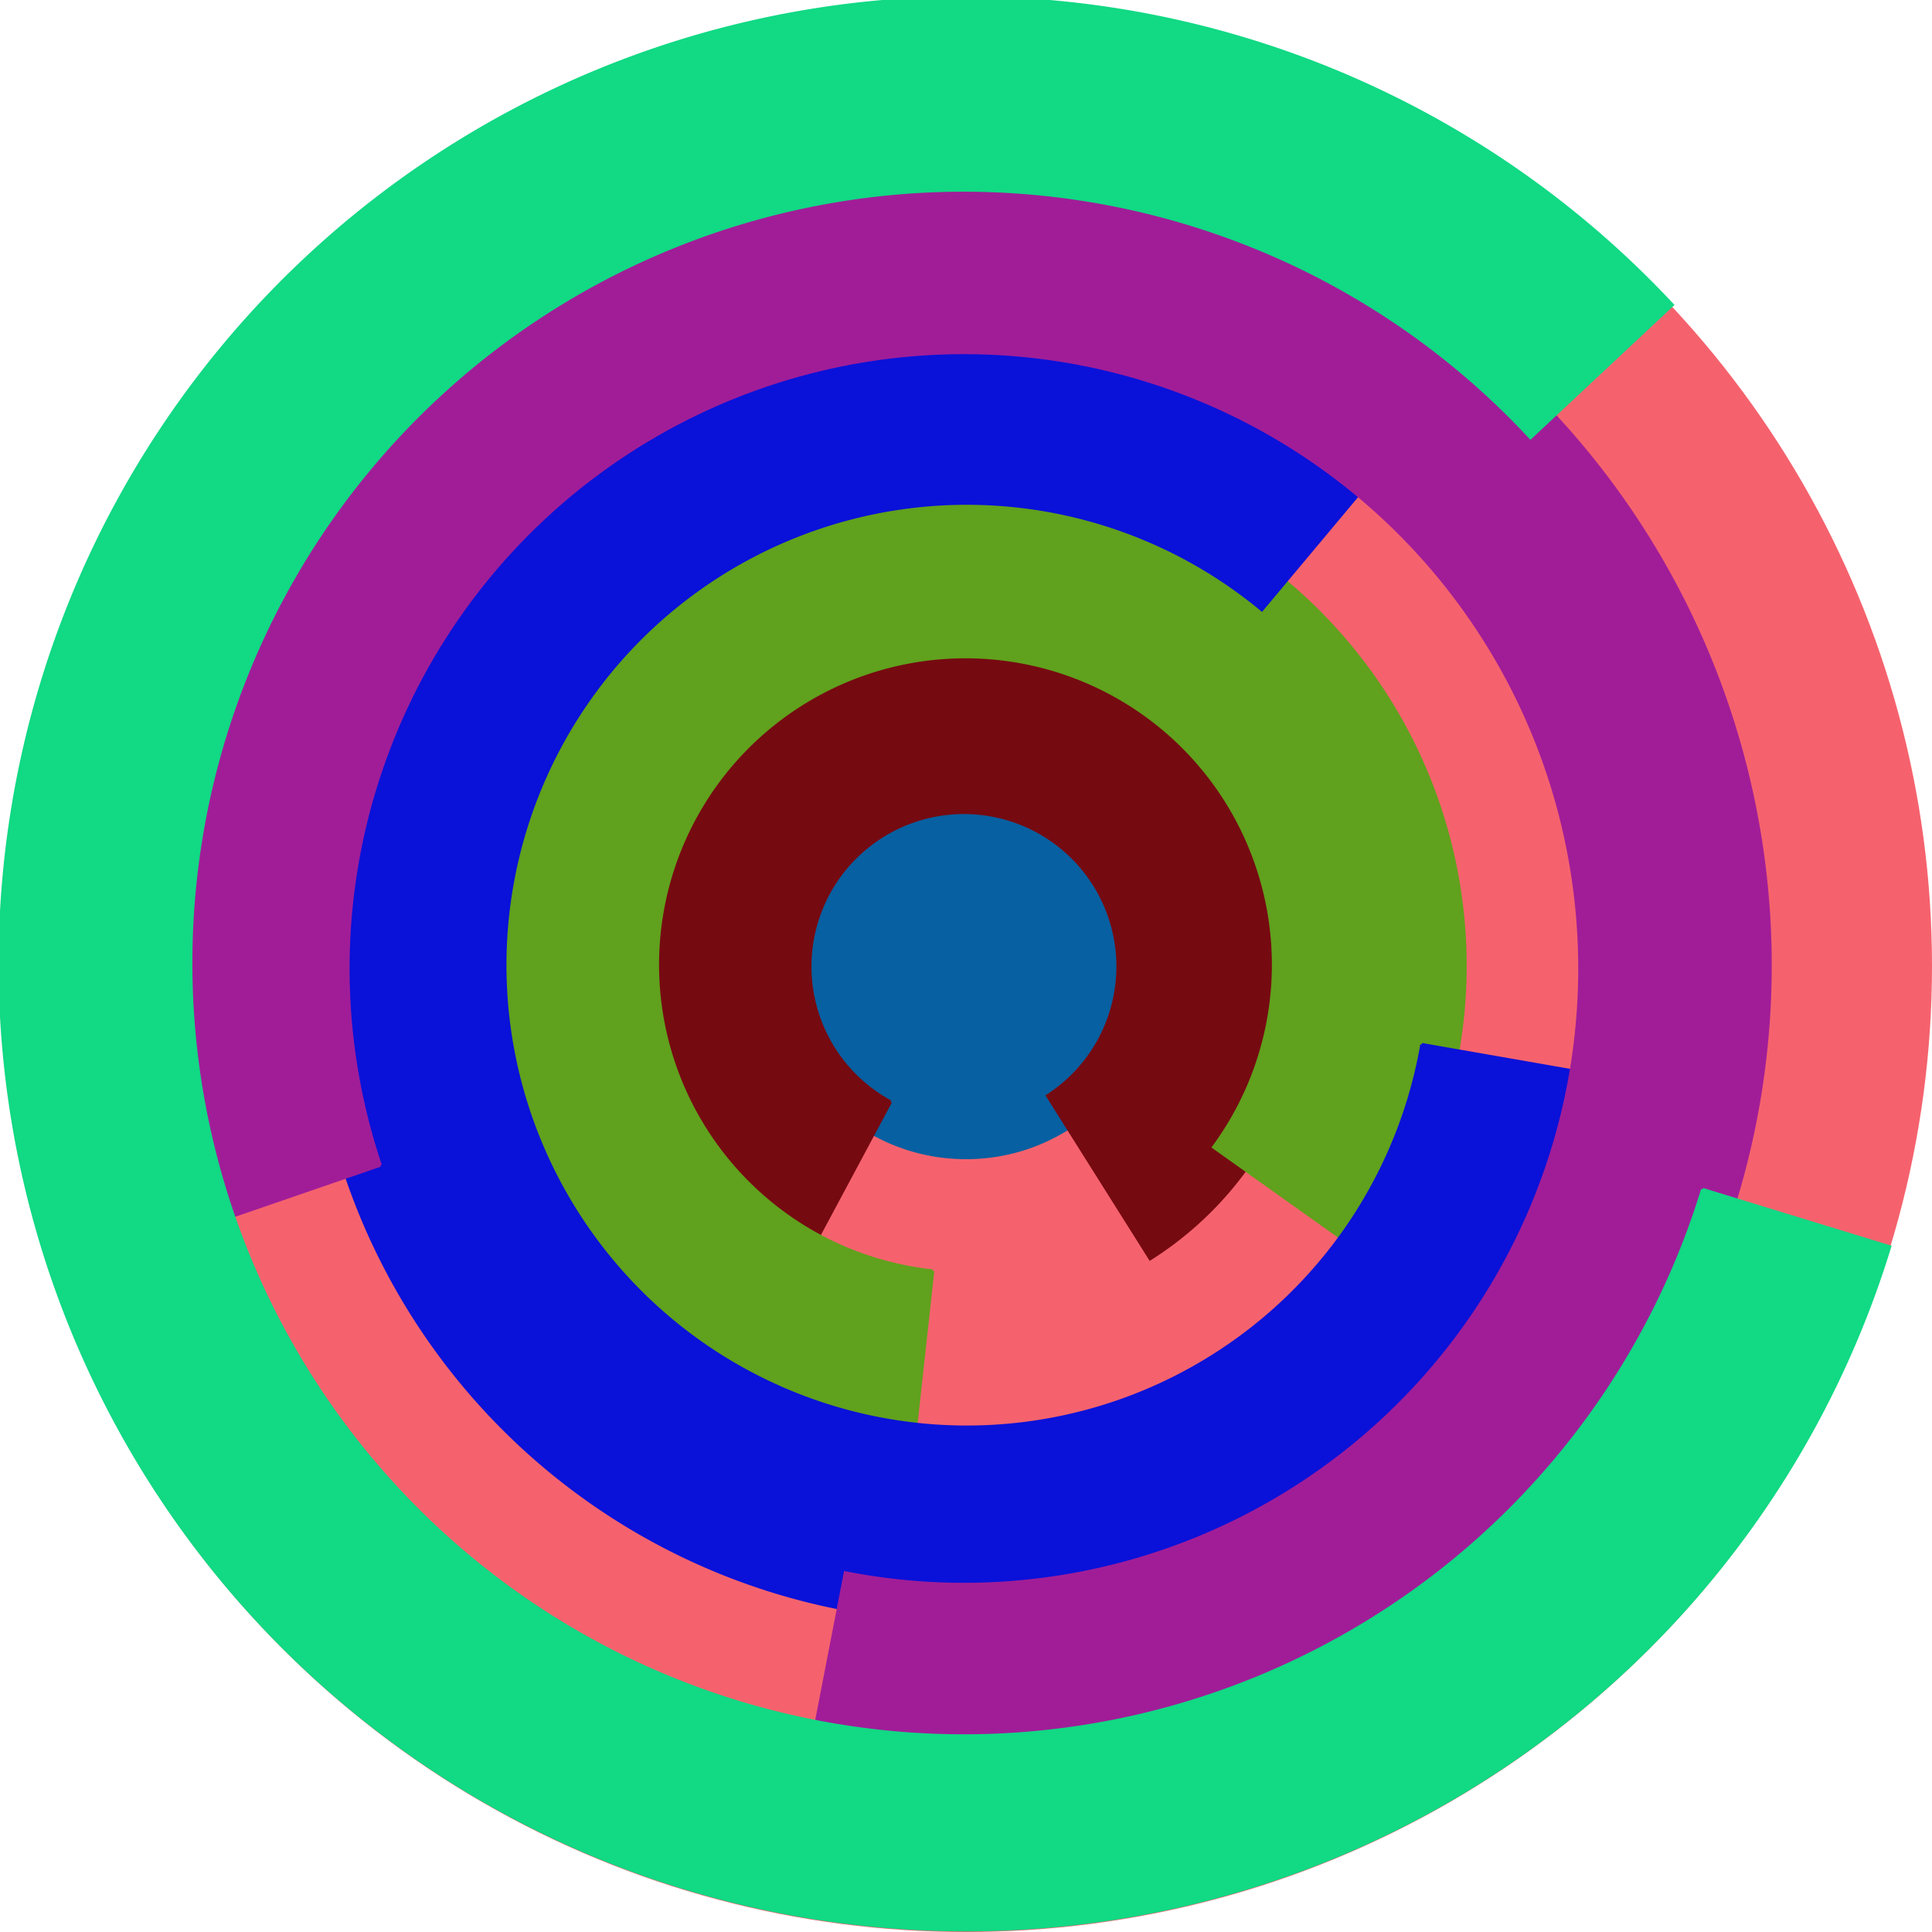
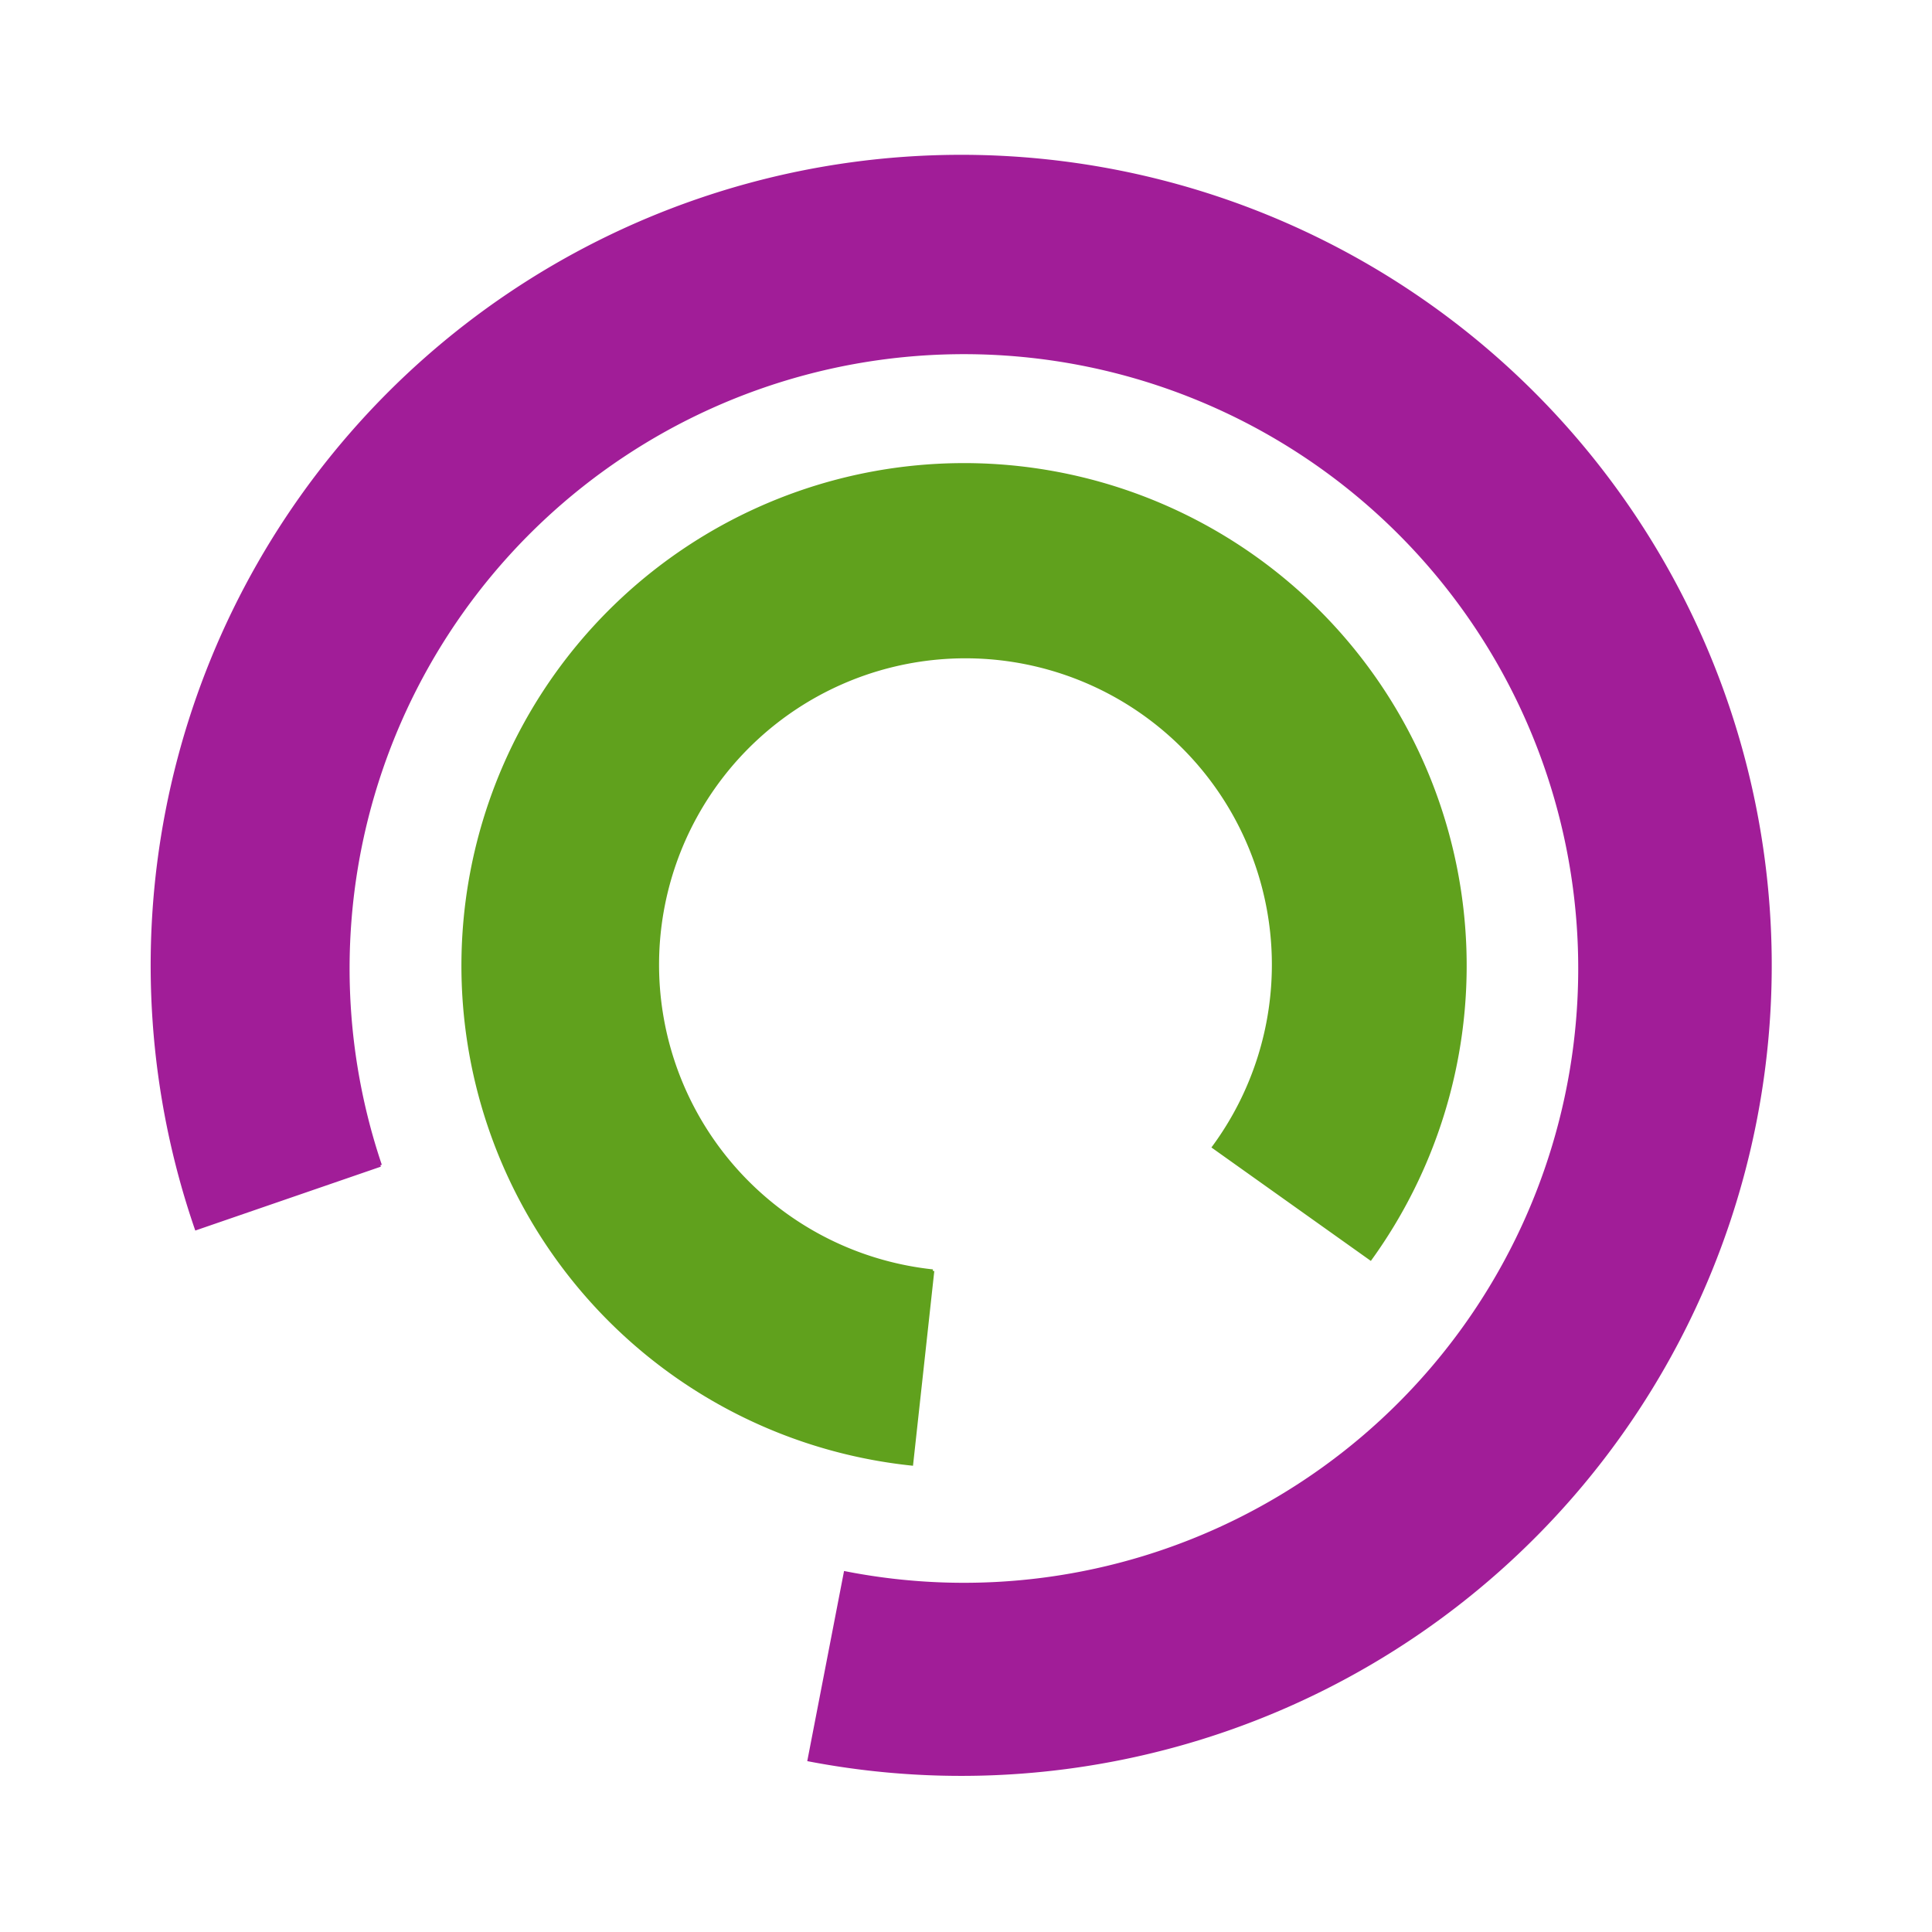
<svg xmlns="http://www.w3.org/2000/svg" version="1.1" width="640" height="640">
-   <circle cx="320" cy="320" r="320" fill="rgb(245, 98, 109)" stroke="" stroke-width="0" />
-   <circle cx="320" cy="320" r="64" fill="rgb(7, 96, 161)" stroke="" stroke-width="0" />
-   <path fill="rgb(118, 10, 17)" stroke="rgb(118, 10, 17)" stroke-width="1" d="M 295,365 A 51,51 0 1 1 347,363 L 381,417 A 115,115 0 1 0 265,421 L 295,365" />
  <path fill="rgb(96, 161, 29)" stroke="rgb(96, 161, 29)" stroke-width="1" d="M 309,421 A 102,102 0 1 1 402,380 L 454,417 A 166,166 0 1 0 302,485 L 309,421" />
-   <path fill="rgb(10, 17, 217)" stroke="rgb(10, 17, 217)" stroke-width="1" d="M 471,346 A 153,153 0 1 1 418,202 L 459,153 A 217,217 0 1 0 534,357 L 471,346" />
  <path fill="rgb(161, 29, 152)" stroke="rgb(161, 29, 152)" stroke-width="1" d="M 126,386 A 204,204 0 1 1 280,521 L 268,583 A 268,268 0 1 0 65,407 L 126,386" />
-   <path fill="rgb(17, 217, 132)" stroke="rgb(17, 217, 132)" stroke-width="1" d="M 564,394 A 256,256 0 1 1 507,145 L 554,101 A 320,320 0 1 0 626,413 L 564,394" />
</svg>